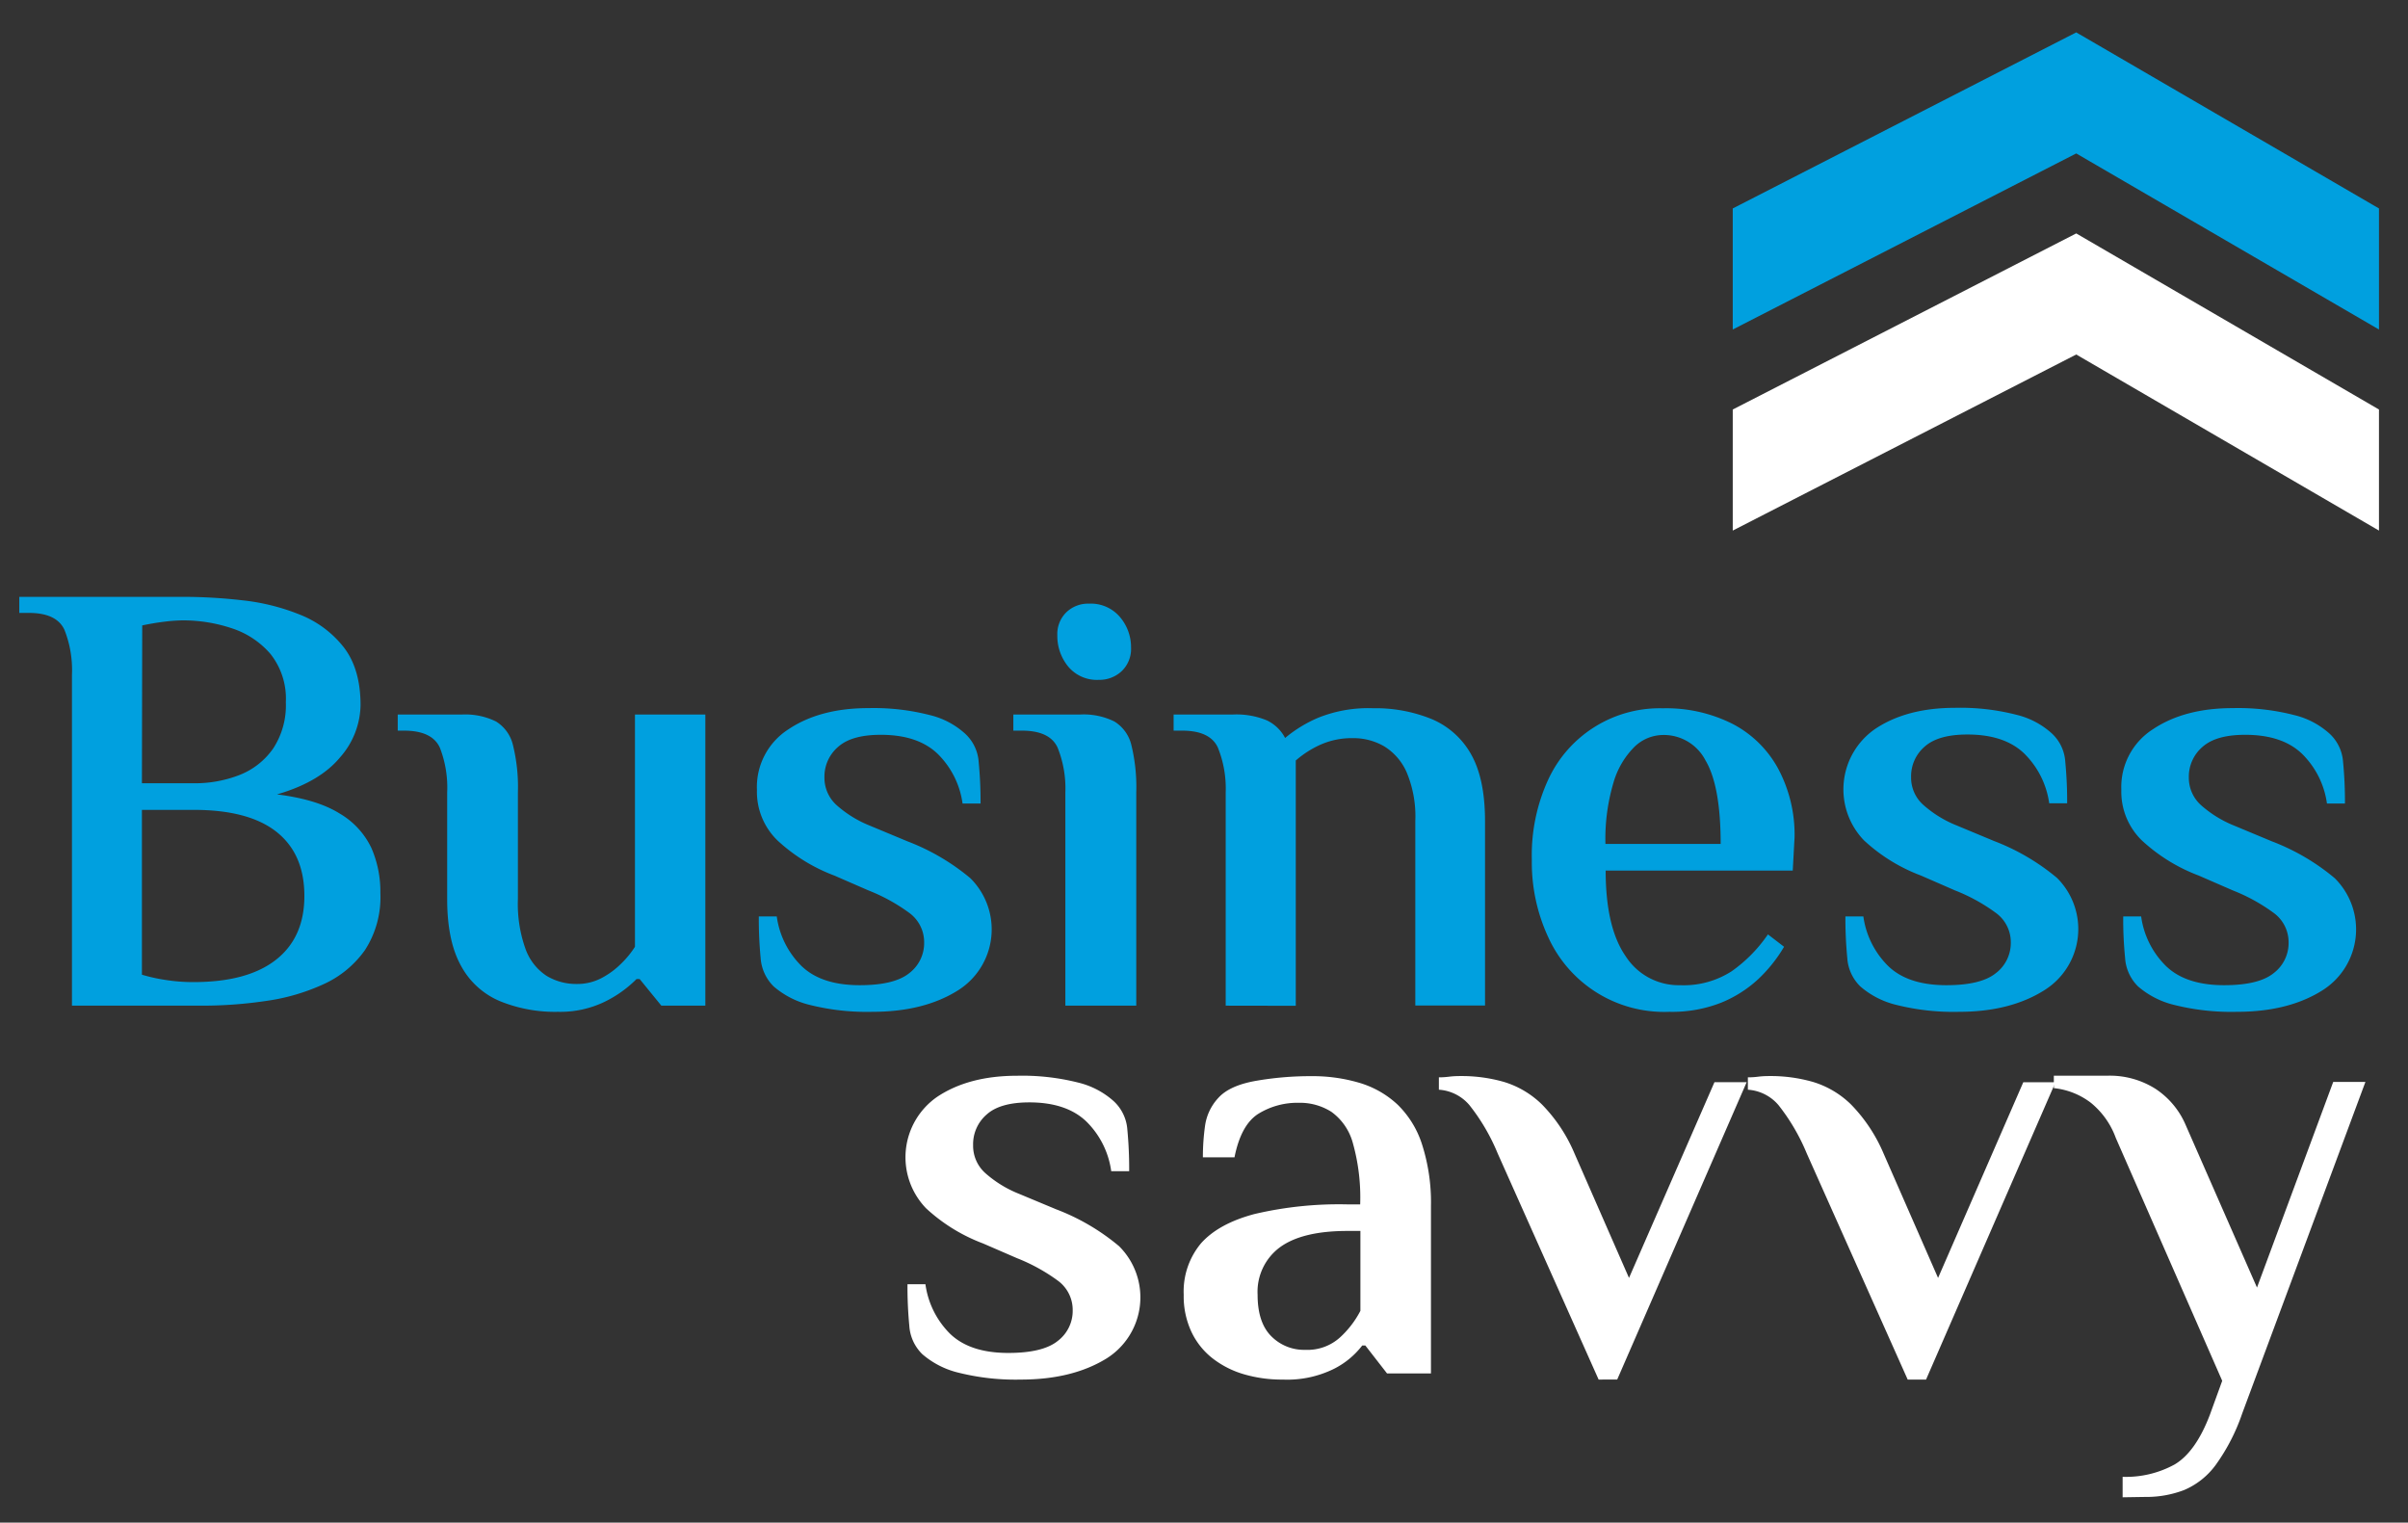
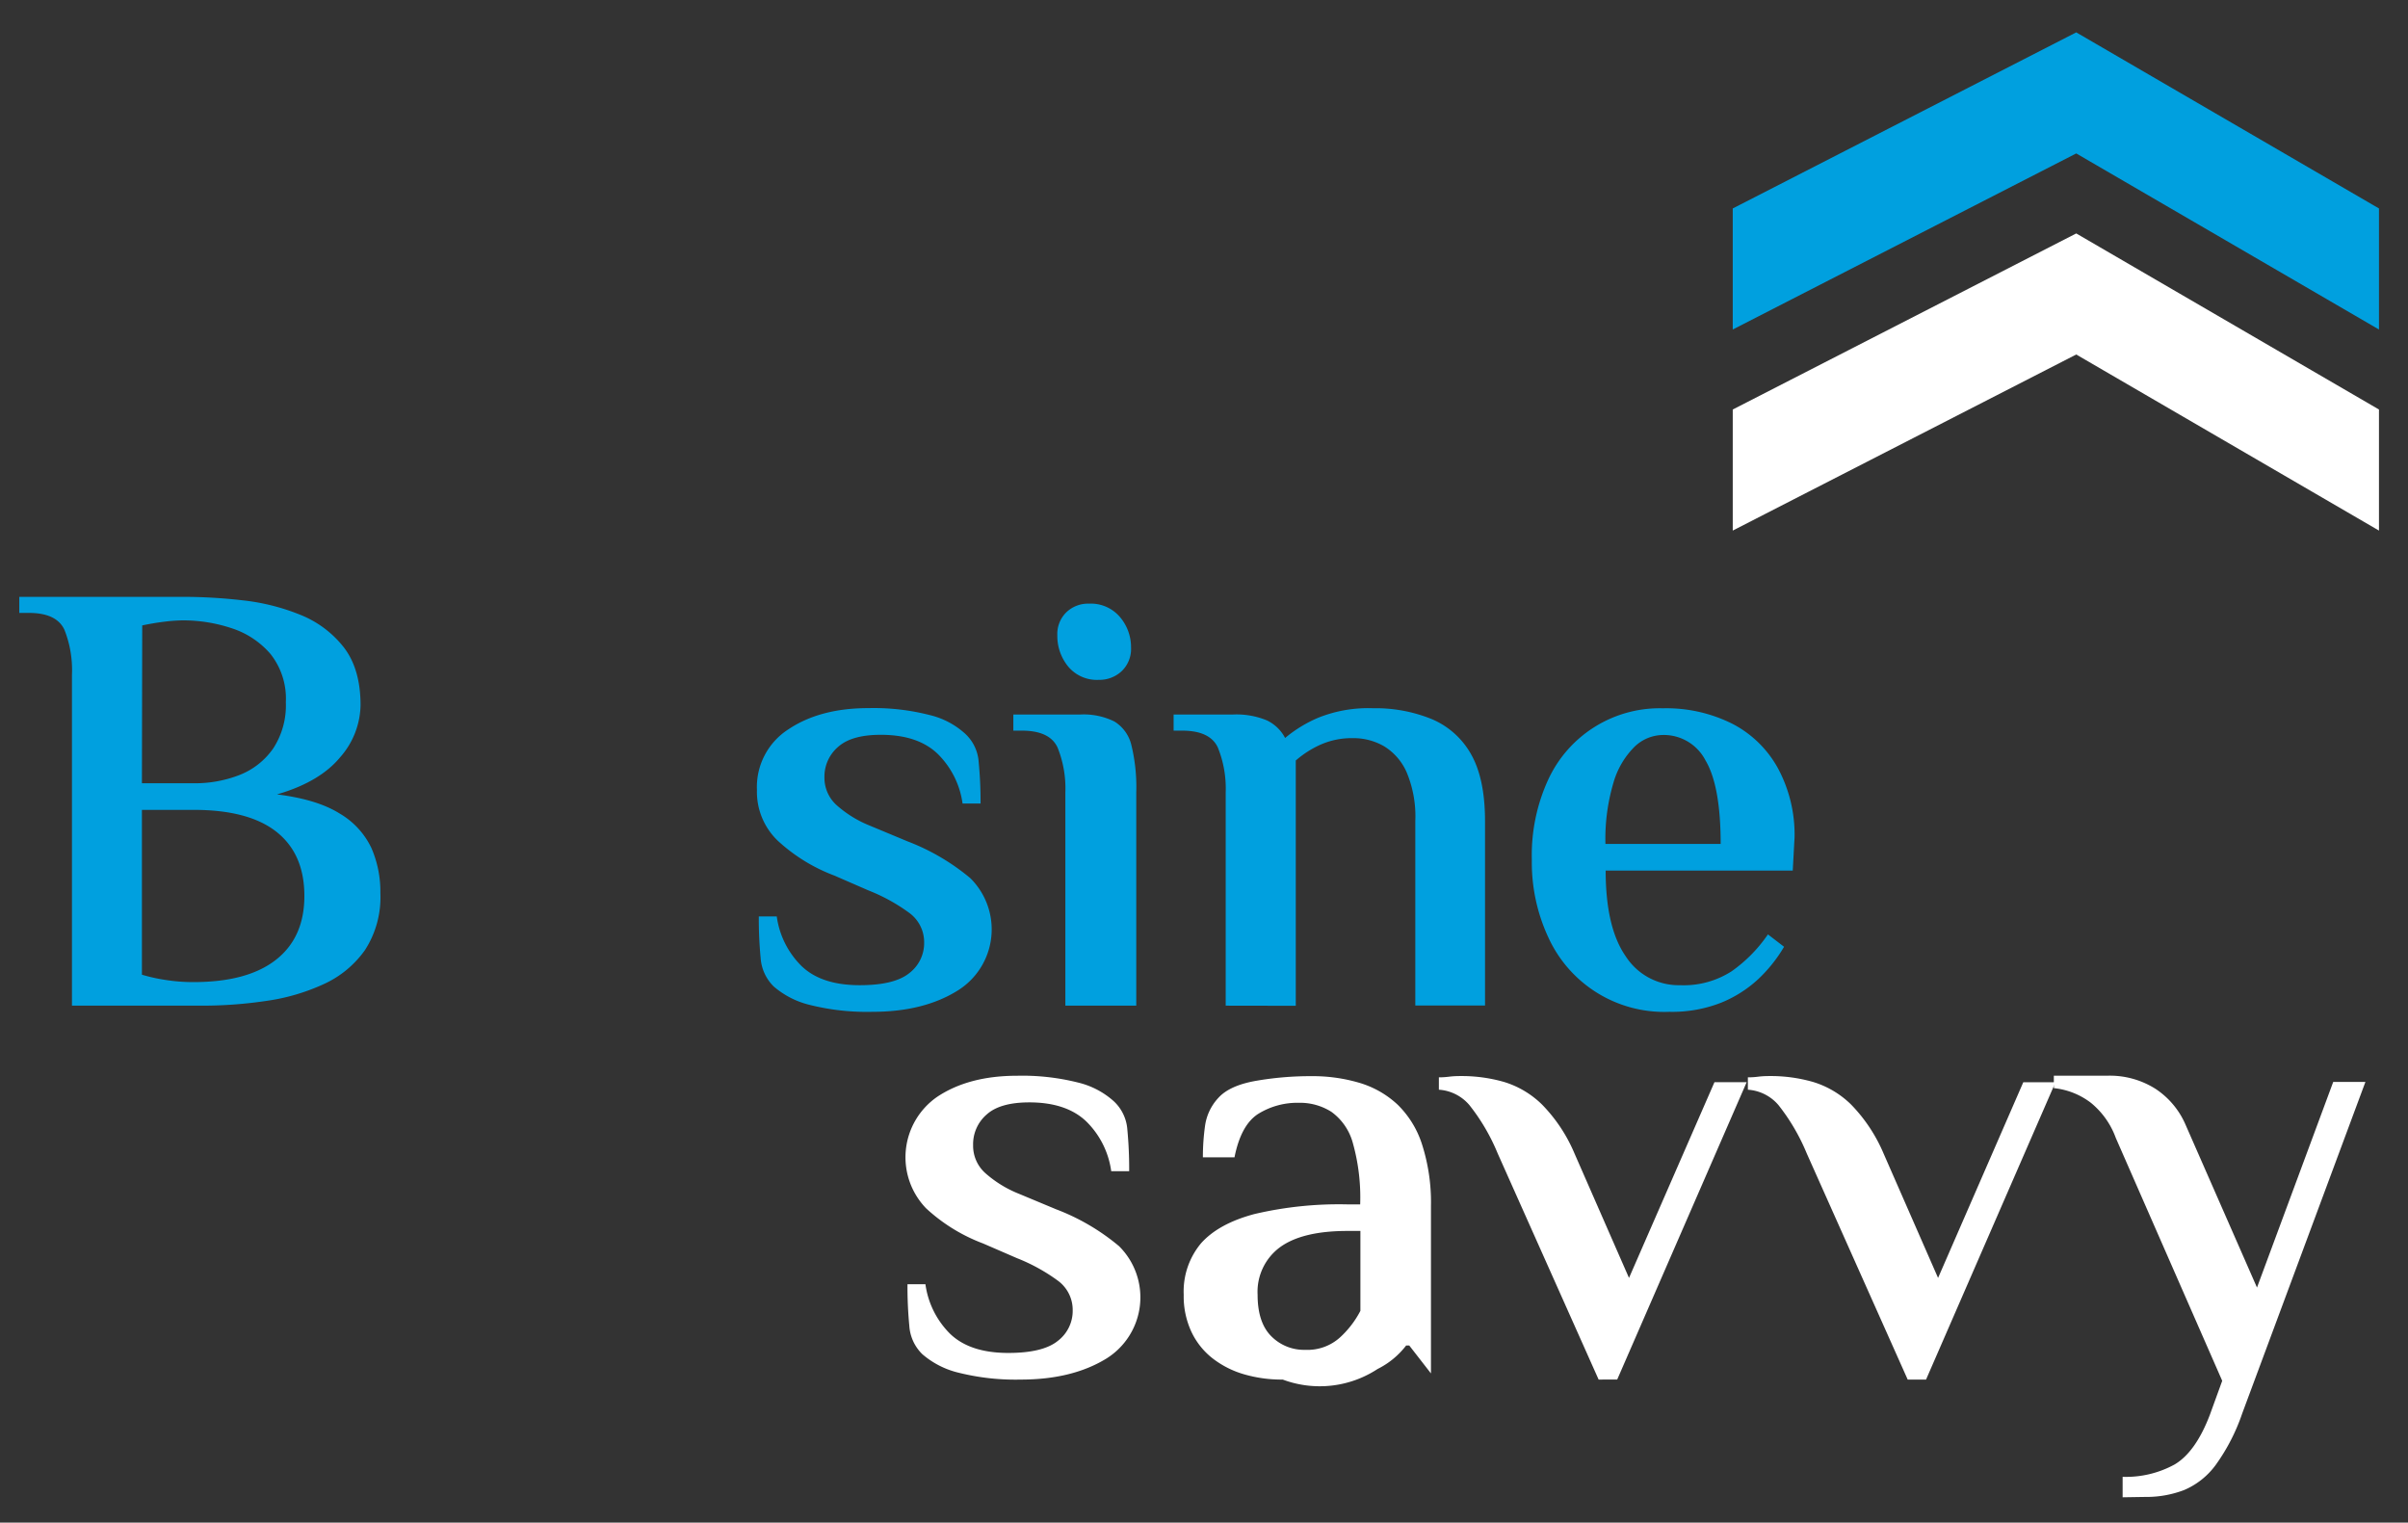
<svg xmlns="http://www.w3.org/2000/svg" id="Layer_1" data-name="Layer 1" viewBox="0 0 410.6 259.6">
  <rect x="0" y="0" width="410.6" height="259.6" fill="#333333" stroke="none" />
  <defs>
    <style>.cls-1{fill:#00a0df;}.cls-2{fill:#fff;}</style>
  </defs>
  <path class="cls-1" d="M12.27,171.46v-56.4A18.64,18.64,0,0,0,11,107.41q-1.32-2.91-6.07-2.91H3.29v-2.74h28.1a88.9,88.9,0,0,1,9.87.58,36.53,36.53,0,0,1,9.82,2.43,17.82,17.82,0,0,1,7.5,5.54c1.93,2.47,2.9,5.77,2.9,9.93A13.78,13.78,0,0,1,58,129.11c-2.32,2.81-5.92,4.93-10.77,6.33q6.85.85,10.72,3.28a13.55,13.55,0,0,1,5.38,5.86,18.61,18.61,0,0,1,1.53,7.66A16.57,16.57,0,0,1,62.22,162a17.44,17.44,0,0,1-7.07,5.81,35,35,0,0,1-9.82,2.85,73.79,73.79,0,0,1-10.78.8ZM24.2,133.54H33a20.89,20.89,0,0,0,7.87-1.42,12.58,12.58,0,0,0,5.7-4.49,13.43,13.43,0,0,0,2.17-7.92,12.24,12.24,0,0,0-2.64-8.24,14.69,14.69,0,0,0-6.66-4.38,26.17,26.17,0,0,0-8.24-1.32A27.22,27.22,0,0,0,28,106q-1.74.21-3.75.63ZM33,167.44q9.2,0,14.05-3.8t4.85-10.88q0-7.17-4.75-10.93T33,138.08H24.2v28.1a28.41,28.41,0,0,0,4,.89A29.76,29.76,0,0,0,33,167.44Z" />
-   <path class="cls-1" d="M95.17,172.51a24.86,24.86,0,0,1-10-1.85,13.46,13.46,0,0,1-6.6-6.07q-2.32-4.22-2.32-11.3V135.13A18.72,18.72,0,0,0,75,127.47q-1.32-2.89-6.08-2.9H67.82v-2.75h11A11.89,11.89,0,0,1,84.56,123a6.46,6.46,0,0,1,2.9,4,29.82,29.82,0,0,1,.85,8.13v18.16a22.77,22.77,0,0,0,1.32,8.56,9.2,9.2,0,0,0,3.59,4.54,9.74,9.74,0,0,0,5.12,1.37,8.85,8.85,0,0,0,4.22-1,13.75,13.75,0,0,0,3.38-2.49,15.72,15.72,0,0,0,2.33-2.85v-39.6h12v49.64h-7.5l-3.7-4.54h-.53a20,20,0,0,1-5.38,3.85A17.36,17.36,0,0,1,95.17,172.51Z" />
  <path class="cls-1" d="M148.71,172.51a40.06,40.06,0,0,1-10.56-1.16,14.73,14.73,0,0,1-6.23-3.17,7.53,7.53,0,0,1-2.22-4.86,69.92,69.92,0,0,1-.31-7.07h3.06a14.68,14.68,0,0,0,4.22,8.45c2.26,2.18,5.56,3.27,9.93,3.27q5.91,0,8.45-2.06a6.43,6.43,0,0,0,2.53-5.23,6.17,6.17,0,0,0-2.58-5.07,30.78,30.78,0,0,0-6.92-3.8l-5.81-2.53a29.55,29.55,0,0,1-9.71-6,11.55,11.55,0,0,1-3.49-8.61,11.68,11.68,0,0,1,5.39-10.34q5.39-3.6,13.62-3.6a38.46,38.46,0,0,1,10.4,1.17,13.73,13.73,0,0,1,6.07,3.17,7.21,7.21,0,0,1,2.33,4.85,70,70,0,0,1,.32,7.08h-3.07a14.68,14.68,0,0,0-4.22-8.45c-2.26-2.18-5.49-3.27-9.72-3.27-3.31,0-5.74.68-7.28,2.06a6.67,6.67,0,0,0-2.33,5.22,6.26,6.26,0,0,0,2.06,4.7,19.31,19.31,0,0,0,5.76,3.54l6.33,2.64a37.49,37.49,0,0,1,10.72,6.28,12.28,12.28,0,0,1-2.16,19.17Q157.48,172.52,148.71,172.51Z" />
  <path class="cls-1" d="M181.66,171.46V135.13a18.72,18.72,0,0,0-1.32-7.66q-1.32-2.89-6.07-2.9h-1.48v-2.75H184.2A11.84,11.84,0,0,1,190,123a6.47,6.47,0,0,1,2.91,4,30.29,30.29,0,0,1,.84,8.13v36.33Zm5.71-55.55a6.36,6.36,0,0,1-5.23-2.27,8.22,8.22,0,0,1-1.85-5.34,5.16,5.16,0,0,1,1.53-3.9,5.32,5.32,0,0,1,3.86-1.48,6.5,6.5,0,0,1,5.28,2.27,7.93,7.93,0,0,1,1.9,5.23,5.23,5.23,0,0,1-1.59,4A5.52,5.52,0,0,1,187.37,115.91Z" />
  <path class="cls-1" d="M209,171.46V135.13a18.71,18.71,0,0,0-1.33-7.66q-1.32-2.89-6.07-2.9h-1.48v-2.75h10.14a13.57,13.57,0,0,1,5.76,1,6.82,6.82,0,0,1,3.11,3,22.59,22.59,0,0,1,5.6-3.43,22.88,22.88,0,0,1,9.4-1.64,25.42,25.42,0,0,1,10,1.85,13.82,13.82,0,0,1,6.71,6q2.37,4.17,2.38,11.35v31.48H241.33V140a19.44,19.44,0,0,0-1.48-8.34,9.81,9.81,0,0,0-3.85-4.43,10.43,10.43,0,0,0-5.33-1.38,13.08,13.08,0,0,0-5.5,1.11,17,17,0,0,0-4.22,2.7v41.82Z" />
  <path class="cls-1" d="M284.63,172.51A21.71,21.71,0,0,1,264,159.79a30.22,30.22,0,0,1-2.8-13.15A30.85,30.85,0,0,1,264,132.91a20.94,20.94,0,0,1,19.53-12.15,25.16,25.16,0,0,1,11.88,2.65,18.6,18.6,0,0,1,7.77,7.6A23.86,23.86,0,0,1,306,142.73l-.31,5.7h-31.9q0,9.72,3.43,14.63a10.74,10.74,0,0,0,9.25,4.91,15.1,15.1,0,0,0,8.81-2.38,24.8,24.8,0,0,0,6.18-6.28l2.75,2.11a24.86,24.86,0,0,1-4.44,5.55,20.8,20.8,0,0,1-6.33,4A22.89,22.89,0,0,1,284.63,172.51Zm-10.88-28.62H293.4c0-6.61-.87-11.37-2.59-14.25a8,8,0,0,0-7.24-4.33,7.09,7.09,0,0,0-4.85,2,14.17,14.17,0,0,0-3.6,6.13A33.72,33.72,0,0,0,273.75,143.89Z" />
-   <path class="cls-1" d="M334,172.51a40,40,0,0,1-10.56-1.16,14.6,14.6,0,0,1-6.23-3.17,7.43,7.43,0,0,1-2.22-4.86,69.67,69.67,0,0,1-.32-7.07h3.06a14.75,14.75,0,0,0,4.23,8.45q3.38,3.27,9.93,3.27,5.91,0,8.44-2.06a6.44,6.44,0,0,0,2.54-5.23,6.16,6.16,0,0,0-2.59-5.07,30.55,30.55,0,0,0-6.92-3.8l-5.8-2.53a29.5,29.5,0,0,1-9.72-6,12.52,12.52,0,0,1,1.9-19q5.38-3.6,13.62-3.6a38.49,38.49,0,0,1,10.41,1.17,13.79,13.79,0,0,1,6.07,3.17,7.2,7.2,0,0,1,2.32,4.85,70,70,0,0,1,.32,7.08h-3.06a14.75,14.75,0,0,0-4.23-8.45q-3.37-3.27-9.71-3.27c-3.31,0-5.74.68-7.29,2.06a6.66,6.66,0,0,0-2.32,5.22,6.22,6.22,0,0,0,2.06,4.7,19.37,19.37,0,0,0,5.75,3.54l6.34,2.64a37.64,37.64,0,0,1,10.72,6.28,12.29,12.29,0,0,1-2.17,19.17Q342.72,172.52,334,172.51Z" />
-   <path class="cls-1" d="M381.37,172.51a40.09,40.09,0,0,1-10.57-1.16,14.73,14.73,0,0,1-6.23-3.17,7.47,7.47,0,0,1-2.21-4.86,66.88,66.88,0,0,1-.32-7.07h3.06a14.63,14.63,0,0,0,4.23,8.45q3.38,3.27,9.92,3.27c3.95,0,6.76-.69,8.45-2.06a6.44,6.44,0,0,0,2.54-5.23,6.18,6.18,0,0,0-2.59-5.07,30.78,30.78,0,0,0-6.92-3.8l-5.81-2.53a29.55,29.55,0,0,1-9.71-6,11.55,11.55,0,0,1-3.49-8.61,11.68,11.68,0,0,1,5.39-10.34q5.38-3.6,13.62-3.6a38.41,38.41,0,0,1,10.4,1.17,13.83,13.83,0,0,1,6.08,3.17,7.24,7.24,0,0,1,2.32,4.85,70,70,0,0,1,.32,7.08h-3.07a14.68,14.68,0,0,0-4.22-8.45q-3.37-3.27-9.72-3.27c-3.31,0-5.73.68-7.28,2.06a6.67,6.67,0,0,0-2.33,5.22,6.26,6.26,0,0,0,2.06,4.7,19.44,19.44,0,0,0,5.76,3.54l6.33,2.64a37.35,37.35,0,0,1,10.72,6.28,12.28,12.28,0,0,1-2.16,19.17Q390.14,172.52,381.37,172.51Z" />
  <path class="cls-2" d="M174.06,235.21a40.06,40.06,0,0,1-10.56-1.16,14.66,14.66,0,0,1-6.23-3.17,7.43,7.43,0,0,1-2.22-4.86,70.06,70.06,0,0,1-.31-7.07h3.06A14.71,14.71,0,0,0,162,227.4c2.26,2.18,5.56,3.27,9.93,3.27q5.91,0,8.45-2.06a6.43,6.43,0,0,0,2.53-5.23,6.17,6.17,0,0,0-2.58-5.07,31,31,0,0,0-6.92-3.8L167.62,212a29.61,29.61,0,0,1-9.72-6,12.53,12.53,0,0,1,1.91-19q5.38-3.59,13.62-3.59a38.91,38.91,0,0,1,10.4,1.16,14,14,0,0,1,6.07,3.17,7.3,7.3,0,0,1,2.33,4.86,70.13,70.13,0,0,1,.31,7.08h-3.06a14.68,14.68,0,0,0-4.22-8.45q-3.39-3.27-9.72-3.28-5,0-7.29,2.06a6.69,6.69,0,0,0-2.32,5.23A6.26,6.26,0,0,0,168,200a19.51,19.51,0,0,0,5.76,3.54l6.33,2.64a37.26,37.26,0,0,1,10.72,6.28,12.29,12.29,0,0,1-2.16,19.17Q182.82,235.21,174.06,235.21Z" />
-   <path class="cls-2" d="M218.73,235.21a23,23,0,0,1-6.6-.9,16,16,0,0,1-5.33-2.69,12.48,12.48,0,0,1-3.64-4.54,14.32,14.32,0,0,1-1.32-6.34,12.81,12.81,0,0,1,2.95-8.76q3-3.37,9.14-5a63.19,63.19,0,0,1,15.79-1.64h2.21a34.35,34.35,0,0,0-1.26-10.5,9.66,9.66,0,0,0-3.65-5.28,10,10,0,0,0-5.54-1.54,12.7,12.7,0,0,0-6.87,1.85q-3,1.86-4.11,7.45h-5.39a38.32,38.32,0,0,1,.37-5.39,8.75,8.75,0,0,1,2.27-4.75q1.91-2.11,6.39-2.9a54.09,54.09,0,0,1,9.45-.8,28.06,28.06,0,0,1,8.29,1.16,16.3,16.3,0,0,1,6.44,3.7,16.49,16.49,0,0,1,4.17,6.81A32.33,32.33,0,0,1,244,205.64v28.52h-7.49l-3.7-4.76h-.53a14,14,0,0,1-4.86,4A18,18,0,0,1,218.73,235.21Zm3.81-5.07a8.28,8.28,0,0,0,6-2.16,16.34,16.34,0,0,0,3.43-4.49V209.87h-2.21q-7.71,0-11.52,2.79a9.43,9.43,0,0,0-3.8,8.08q0,4.75,2.33,7.08A7.85,7.85,0,0,0,222.54,230.14Z" />
+   <path class="cls-2" d="M218.73,235.21a23,23,0,0,1-6.6-.9,16,16,0,0,1-5.33-2.69,12.48,12.48,0,0,1-3.64-4.54,14.32,14.32,0,0,1-1.32-6.34,12.81,12.81,0,0,1,2.95-8.76q3-3.37,9.14-5a63.19,63.19,0,0,1,15.79-1.64h2.21a34.35,34.35,0,0,0-1.26-10.5,9.66,9.66,0,0,0-3.65-5.28,10,10,0,0,0-5.54-1.54,12.7,12.7,0,0,0-6.87,1.85q-3,1.86-4.11,7.45h-5.39a38.32,38.32,0,0,1,.37-5.39,8.75,8.75,0,0,1,2.27-4.75q1.91-2.11,6.39-2.9a54.09,54.09,0,0,1,9.45-.8,28.06,28.06,0,0,1,8.29,1.16,16.3,16.3,0,0,1,6.44,3.7,16.49,16.49,0,0,1,4.17,6.81A32.33,32.33,0,0,1,244,205.64v28.52l-3.7-4.76h-.53a14,14,0,0,1-4.86,4A18,18,0,0,1,218.73,235.21Zm3.81-5.07a8.28,8.28,0,0,0,6-2.16,16.34,16.34,0,0,0,3.43-4.49V209.87h-2.21q-7.71,0-11.52,2.79a9.43,9.43,0,0,0-3.8,8.08q0,4.75,2.33,7.08A7.85,7.85,0,0,0,222.54,230.14Z" />
  <path class="cls-2" d="M272.59,235.21l-17.21-38.55a34.13,34.13,0,0,0-4.81-8.23,7.46,7.46,0,0,0-5.22-2.64v-2.11c.28,0,.86,0,1.74-.11s1.57-.11,2.06-.11a26.25,26.25,0,0,1,7.29,1,15.82,15.82,0,0,1,6.49,3.85,26.75,26.75,0,0,1,5.54,8.34l9.3,21.23,14.57-33.37h5.49l-22.07,50.69Z" />
  <path class="cls-2" d="M325.29,235.21l-17.21-38.55a34.46,34.46,0,0,0-4.81-8.23,7.48,7.48,0,0,0-5.23-2.64v-2.11c.29,0,.87,0,1.75-.11s1.56-.11,2.06-.11a26.13,26.13,0,0,1,7.28,1,15.79,15.79,0,0,1,6.5,3.85,27.1,27.1,0,0,1,5.54,8.34l9.3,21.23L345,184.52h5.49l-22.07,50.69Z" />
  <path class="cls-2" d="M361.94,255.28v-3.49a17.23,17.23,0,0,0,8.87-2.11q3.58-2.12,6-8.45l2.11-5.81L360.77,194a13.8,13.8,0,0,0-4.27-6,12.48,12.48,0,0,0-6.29-2.48v-2.12h9.19a14.54,14.54,0,0,1,8.19,2.27,13.93,13.93,0,0,1,5.12,6.18l12.14,27.67,13-35.06h5.49l-21,56.5a33.47,33.47,0,0,1-4.54,8.82,12.94,12.94,0,0,1-5.39,4.27,18,18,0,0,1-6.65,1.17Z" />
  <polygon class="cls-2" points="354.03 39.8 295.46 69.82 295.46 90.46 354.03 60.44 405.65 90.46 405.65 69.82 354.03 39.8" />
  <polygon class="cls-1" points="354.03 5.52 295.46 35.54 295.46 56.18 354.03 26.16 405.65 56.18 405.65 35.54 354.03 5.52" />
</svg>